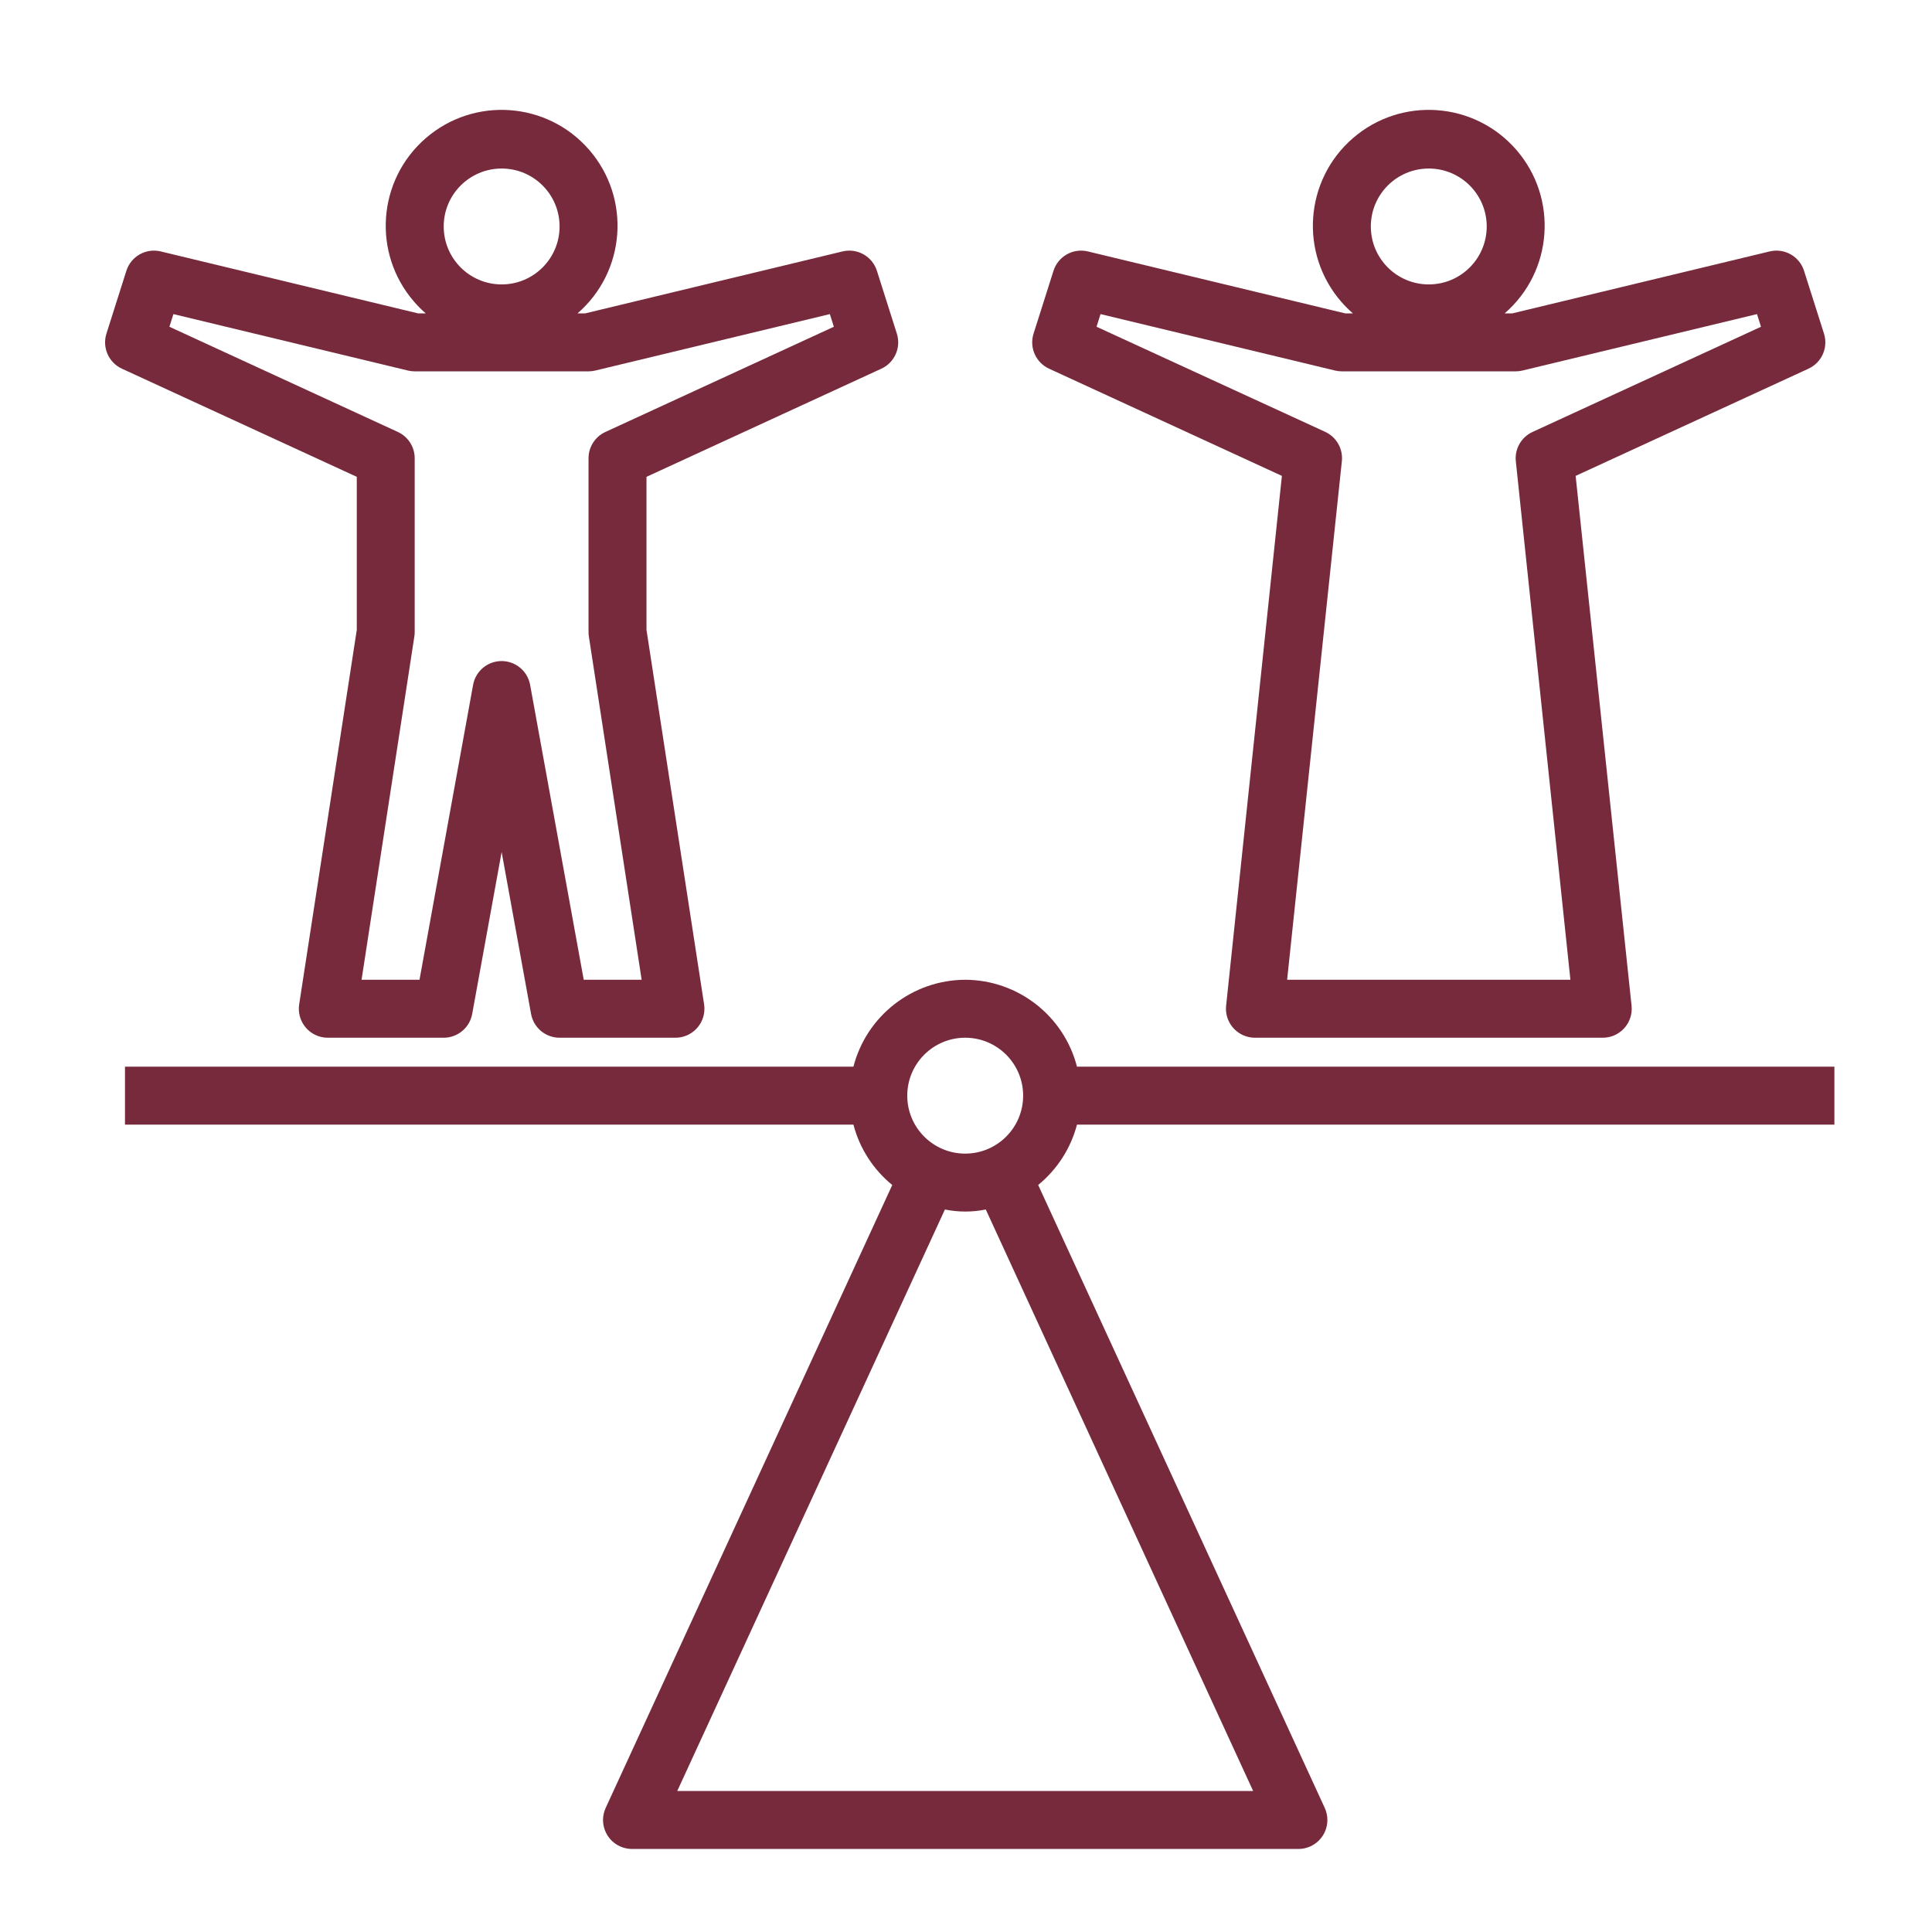
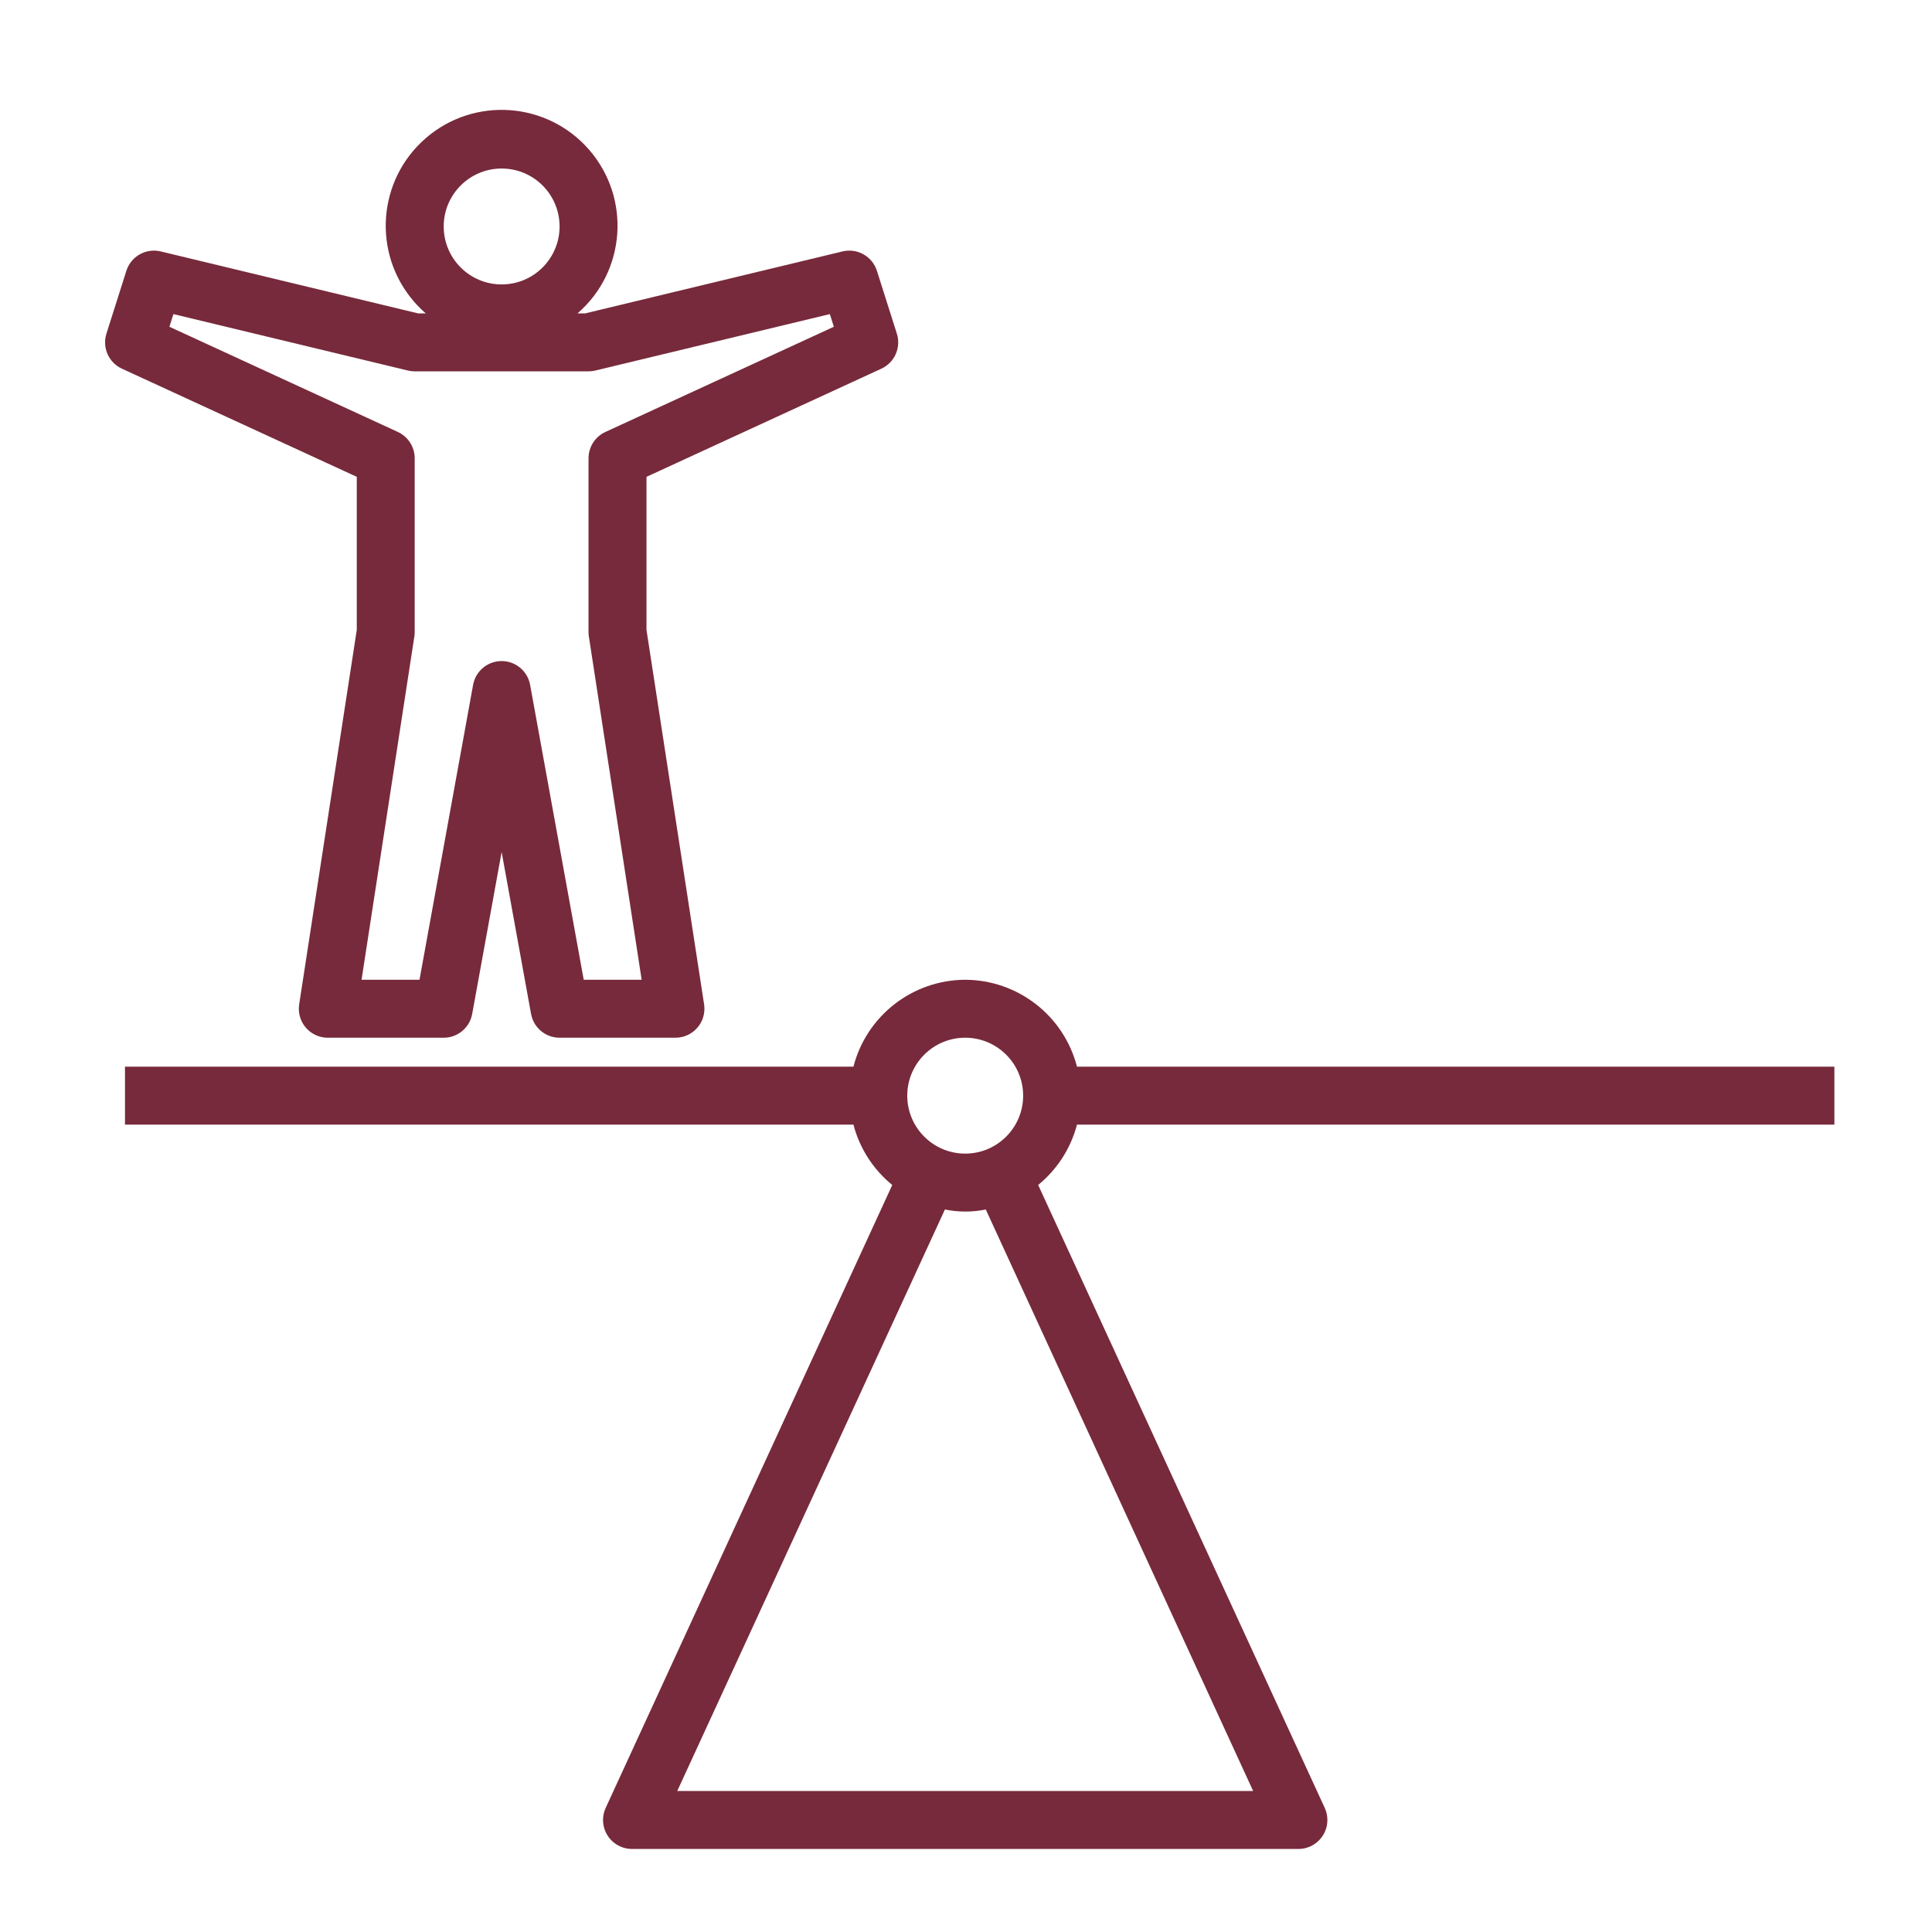
<svg xmlns="http://www.w3.org/2000/svg" version="1.1" x="0px" y="0px" width="130px" height="130px" viewBox="-7.071 -7.394 130 130" enable-background="new -7.071 -7.394 130 130" xml:space="preserve">
  <defs>
</defs>
  <path fill="#772A3B" d="M1.133,17.414l15.803,7.277v10.297L13.06,60.186c-0.164,1.064,0.566,2.061,1.631,2.224  c0.097,0.015,0.196,0.022,0.295,0.022h7.798c0.942,0,1.75-0.674,1.918-1.601l1.981-10.896l1.98,10.896  c0.169,0.927,0.976,1.601,1.918,1.601h7.798c1.076,0,1.949-0.873,1.949-1.95c0-0.099-0.008-0.198-0.022-0.296l-3.876-25.197V24.691  l15.803-7.277c0.893-0.411,1.34-1.422,1.043-2.359l-1.341-4.225c-0.309-0.975-1.319-1.545-2.314-1.306L32.3,13.694h-0.513  c3.256-2.819,3.611-7.744,0.792-11c-2.819-3.256-7.744-3.611-11-0.792c-3.256,2.819-3.611,7.744-0.792,11  c0.245,0.282,0.51,0.547,0.792,0.792h-0.513L3.745,9.524C2.75,9.285,1.741,9.855,1.431,10.83L0.09,15.059  C-0.204,15.995,0.242,17.003,1.133,17.414z M26.684,3.946c2.153,0,3.898,1.746,3.898,3.899c0,2.153-1.746,3.899-3.898,3.899  c-2.154,0-3.899-1.746-3.899-3.899C22.784,5.692,24.53,3.946,26.684,3.946z M4.597,13.741l15.781,3.798  c0.149,0.036,0.303,0.055,0.456,0.054h11.697c0.154,0,0.307-0.018,0.456-0.054l15.781-3.798l0.269,0.852l-15.372,7.079  c-0.692,0.318-1.134,1.009-1.135,1.771v11.697c0,0.099,0.007,0.198,0.023,0.296l3.552,23.097h-3.898l-3.607-19.843  c-0.192-1.06-1.206-1.763-2.266-1.571c-0.8,0.145-1.426,0.771-1.571,1.571l-3.606,19.843h-3.899l3.552-23.097  c0.016-0.098,0.023-0.197,0.023-0.296V23.442c0-0.761-0.443-1.452-1.134-1.771L4.328,14.593L4.597,13.741z" />
-   <path fill="#772A3B" d="M63.518,17.414l15.667,7.213l-3.754,35.661c-0.108,1.07,0.673,2.026,1.744,2.134  c0.065,0.007,0.131,0.01,0.194,0.01h23.396c1.076,0.006,1.953-0.862,1.959-1.939c0-0.068-0.003-0.137-0.01-0.204L98.95,24.627  l15.668-7.213c0.893-0.411,1.34-1.422,1.043-2.359l-1.342-4.225c-0.308-0.975-1.318-1.545-2.313-1.306l-17.321,4.17h-0.513  c3.257-2.819,3.61-7.744,0.792-11S87.22-0.917,83.964,1.902c-3.257,2.819-3.61,7.744-0.793,11c0.245,0.282,0.51,0.547,0.793,0.792  h-0.513l-17.322-4.17c-0.995-0.239-2.005,0.331-2.313,1.306l-1.342,4.229C62.179,15.995,62.627,17.003,63.518,17.414z M89.068,3.946  c2.153,0,3.899,1.746,3.899,3.899c0,2.153-1.746,3.899-3.899,3.899c-2.154,0-3.899-1.746-3.899-3.899  C85.168,5.692,86.914,3.946,89.068,3.946z M66.981,13.741l15.782,3.798c0.149,0.036,0.303,0.055,0.456,0.054h11.696  c0.154,0,0.308-0.018,0.457-0.054l15.781-3.798l0.27,0.852L96.05,21.671c-0.759,0.349-1.211,1.143-1.125,1.973l3.673,34.888H79.537  l3.683-34.896c0.086-0.831-0.365-1.624-1.125-1.973l-15.382-7.071L66.981,13.741z" />
  <path fill="#772A3B" d="M57.875,58.532c-3.545,0.014-6.635,2.417-7.521,5.849H1.339v3.899h49.015  c0.418,1.596,1.333,3.02,2.613,4.062l-19.283,41.914c-0.449,0.979-0.02,2.137,0.959,2.585c0.255,0.116,0.532,0.178,0.813,0.178  h44.839c1.077,0,1.95-0.872,1.951-1.948c0-0.282-0.061-0.561-0.178-0.816L62.785,72.339c1.278-1.042,2.194-2.463,2.612-4.059h50.964  v-3.899H65.397C64.511,60.949,61.42,58.546,57.875,58.532z M57.875,62.432c2.153,0,3.899,1.746,3.899,3.899  c0,2.152-1.746,3.899-3.899,3.899s-3.899-1.747-3.899-3.899C53.977,64.178,55.722,62.432,57.875,62.432z M77.251,113.119H38.499  L56.511,73.99c0.907,0.185,1.842,0.185,2.749,0L77.251,113.119z" />
</svg>